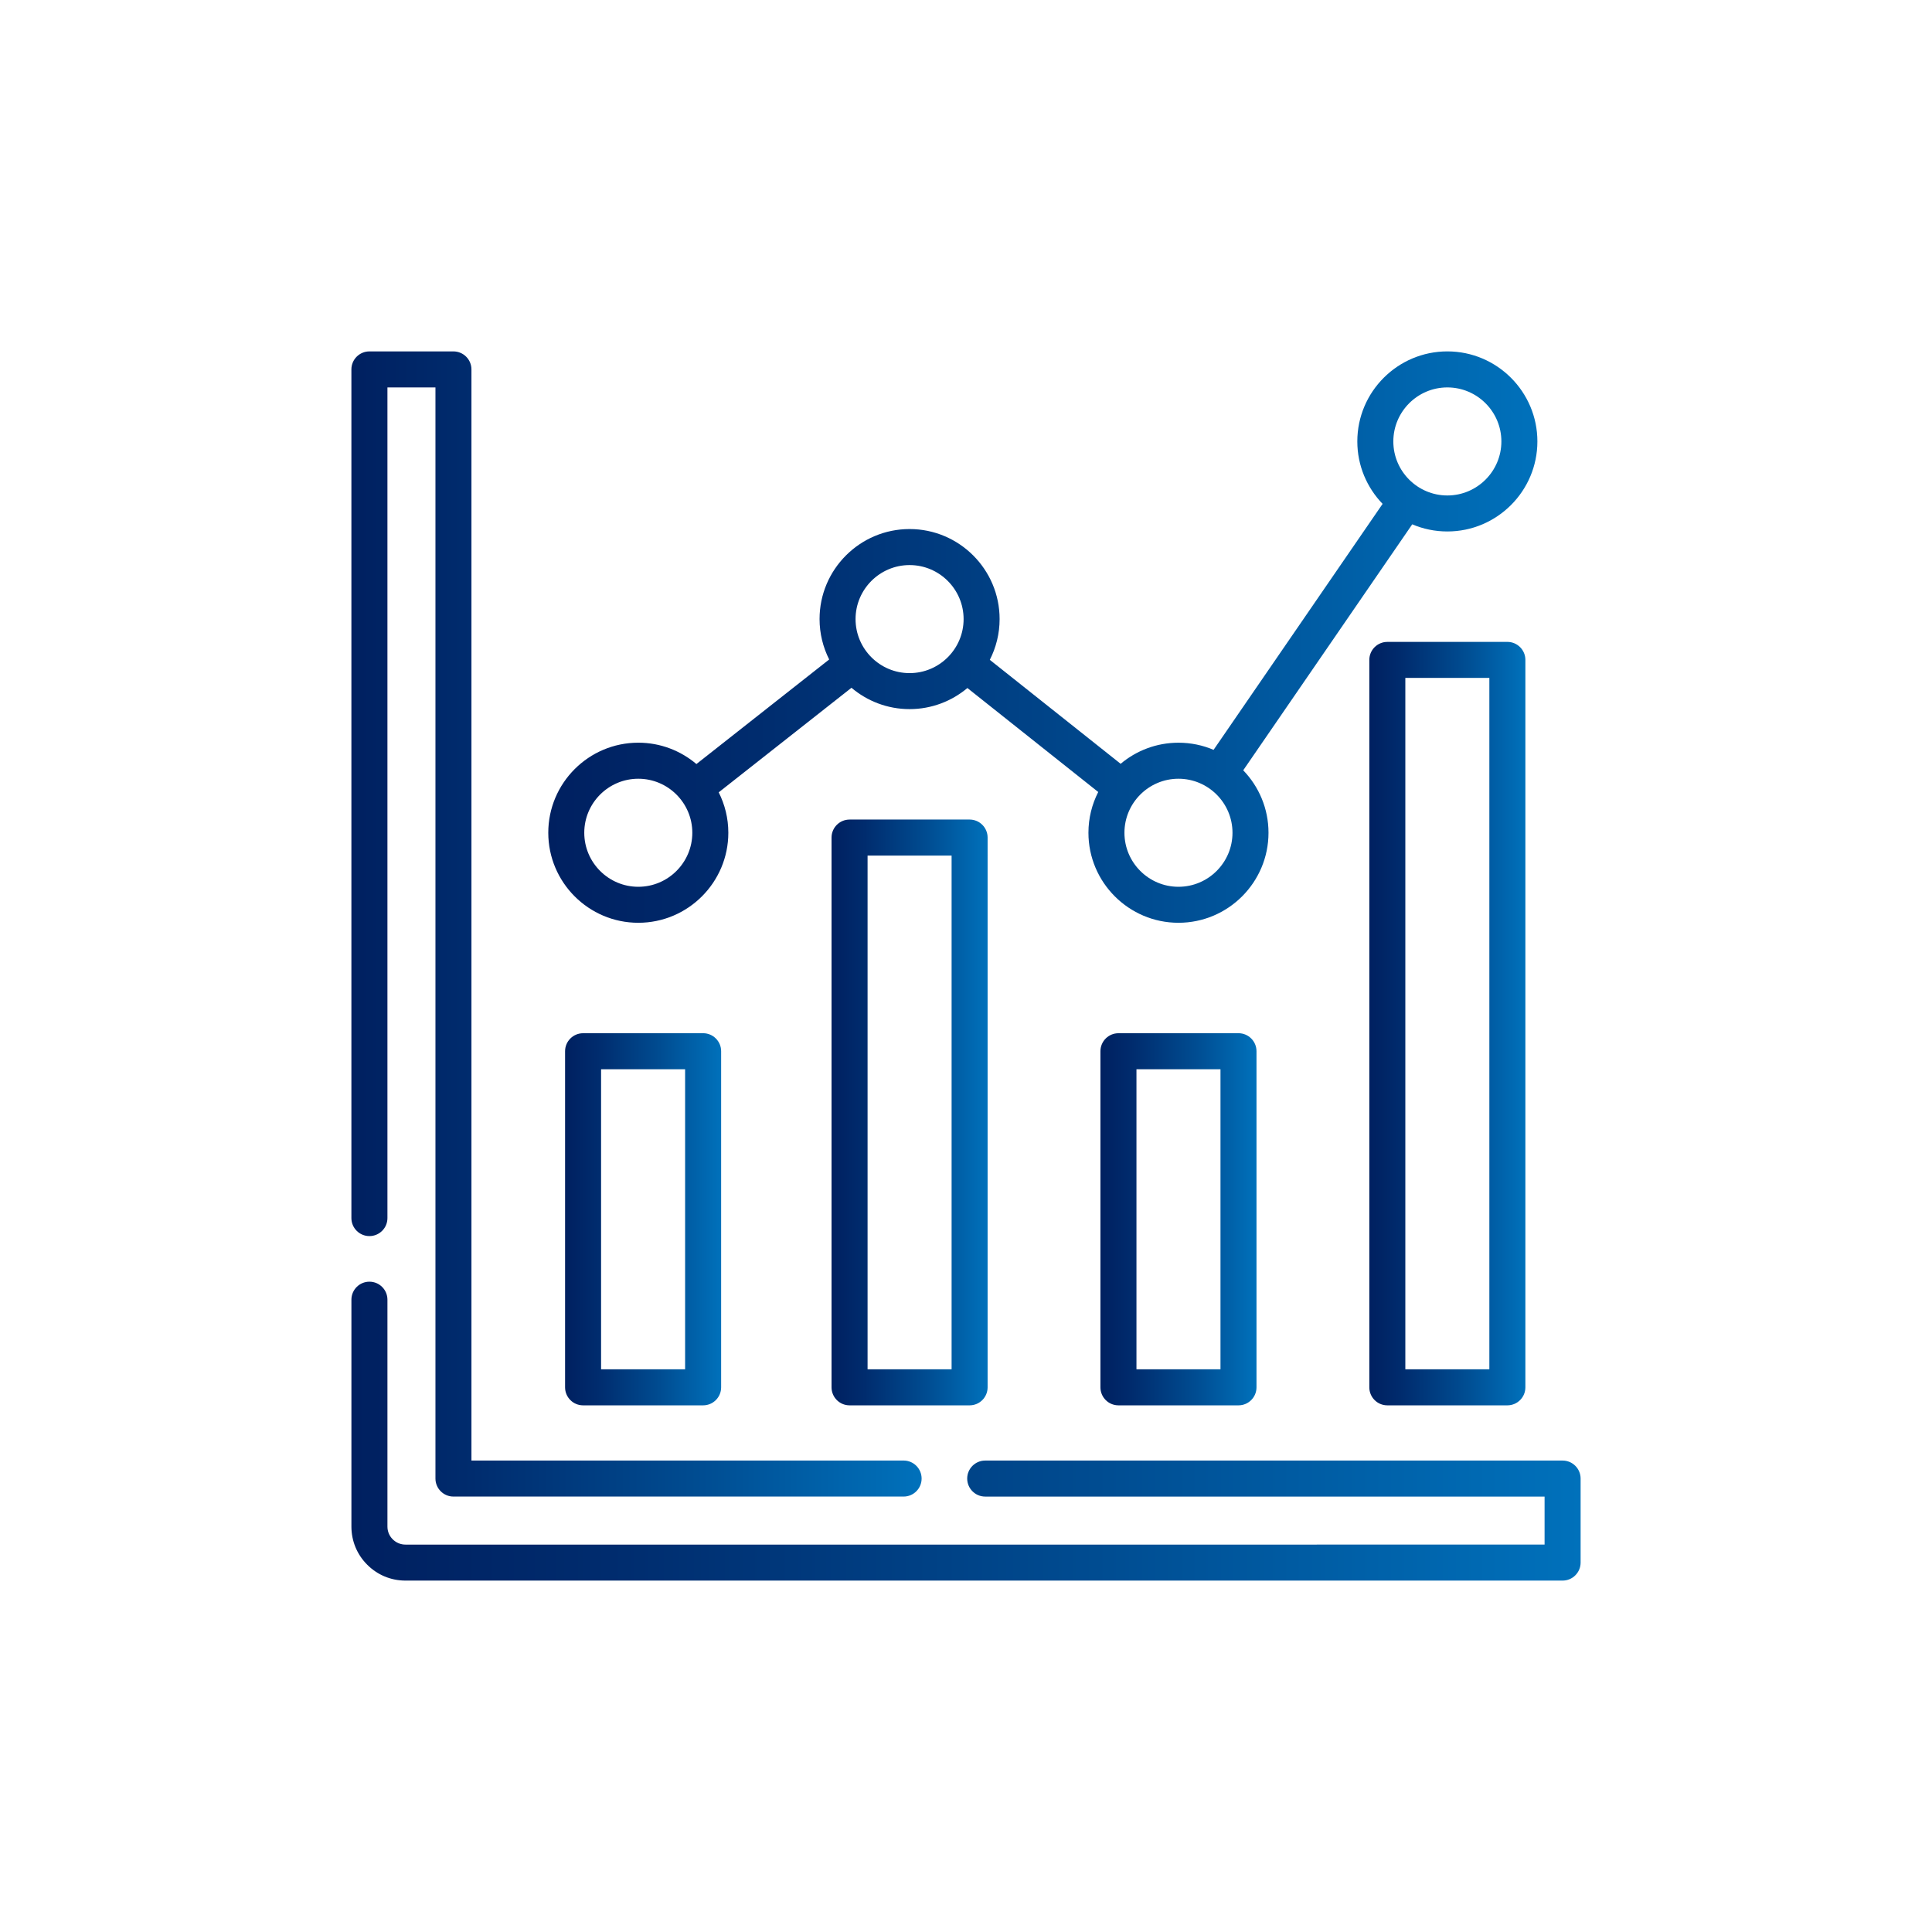
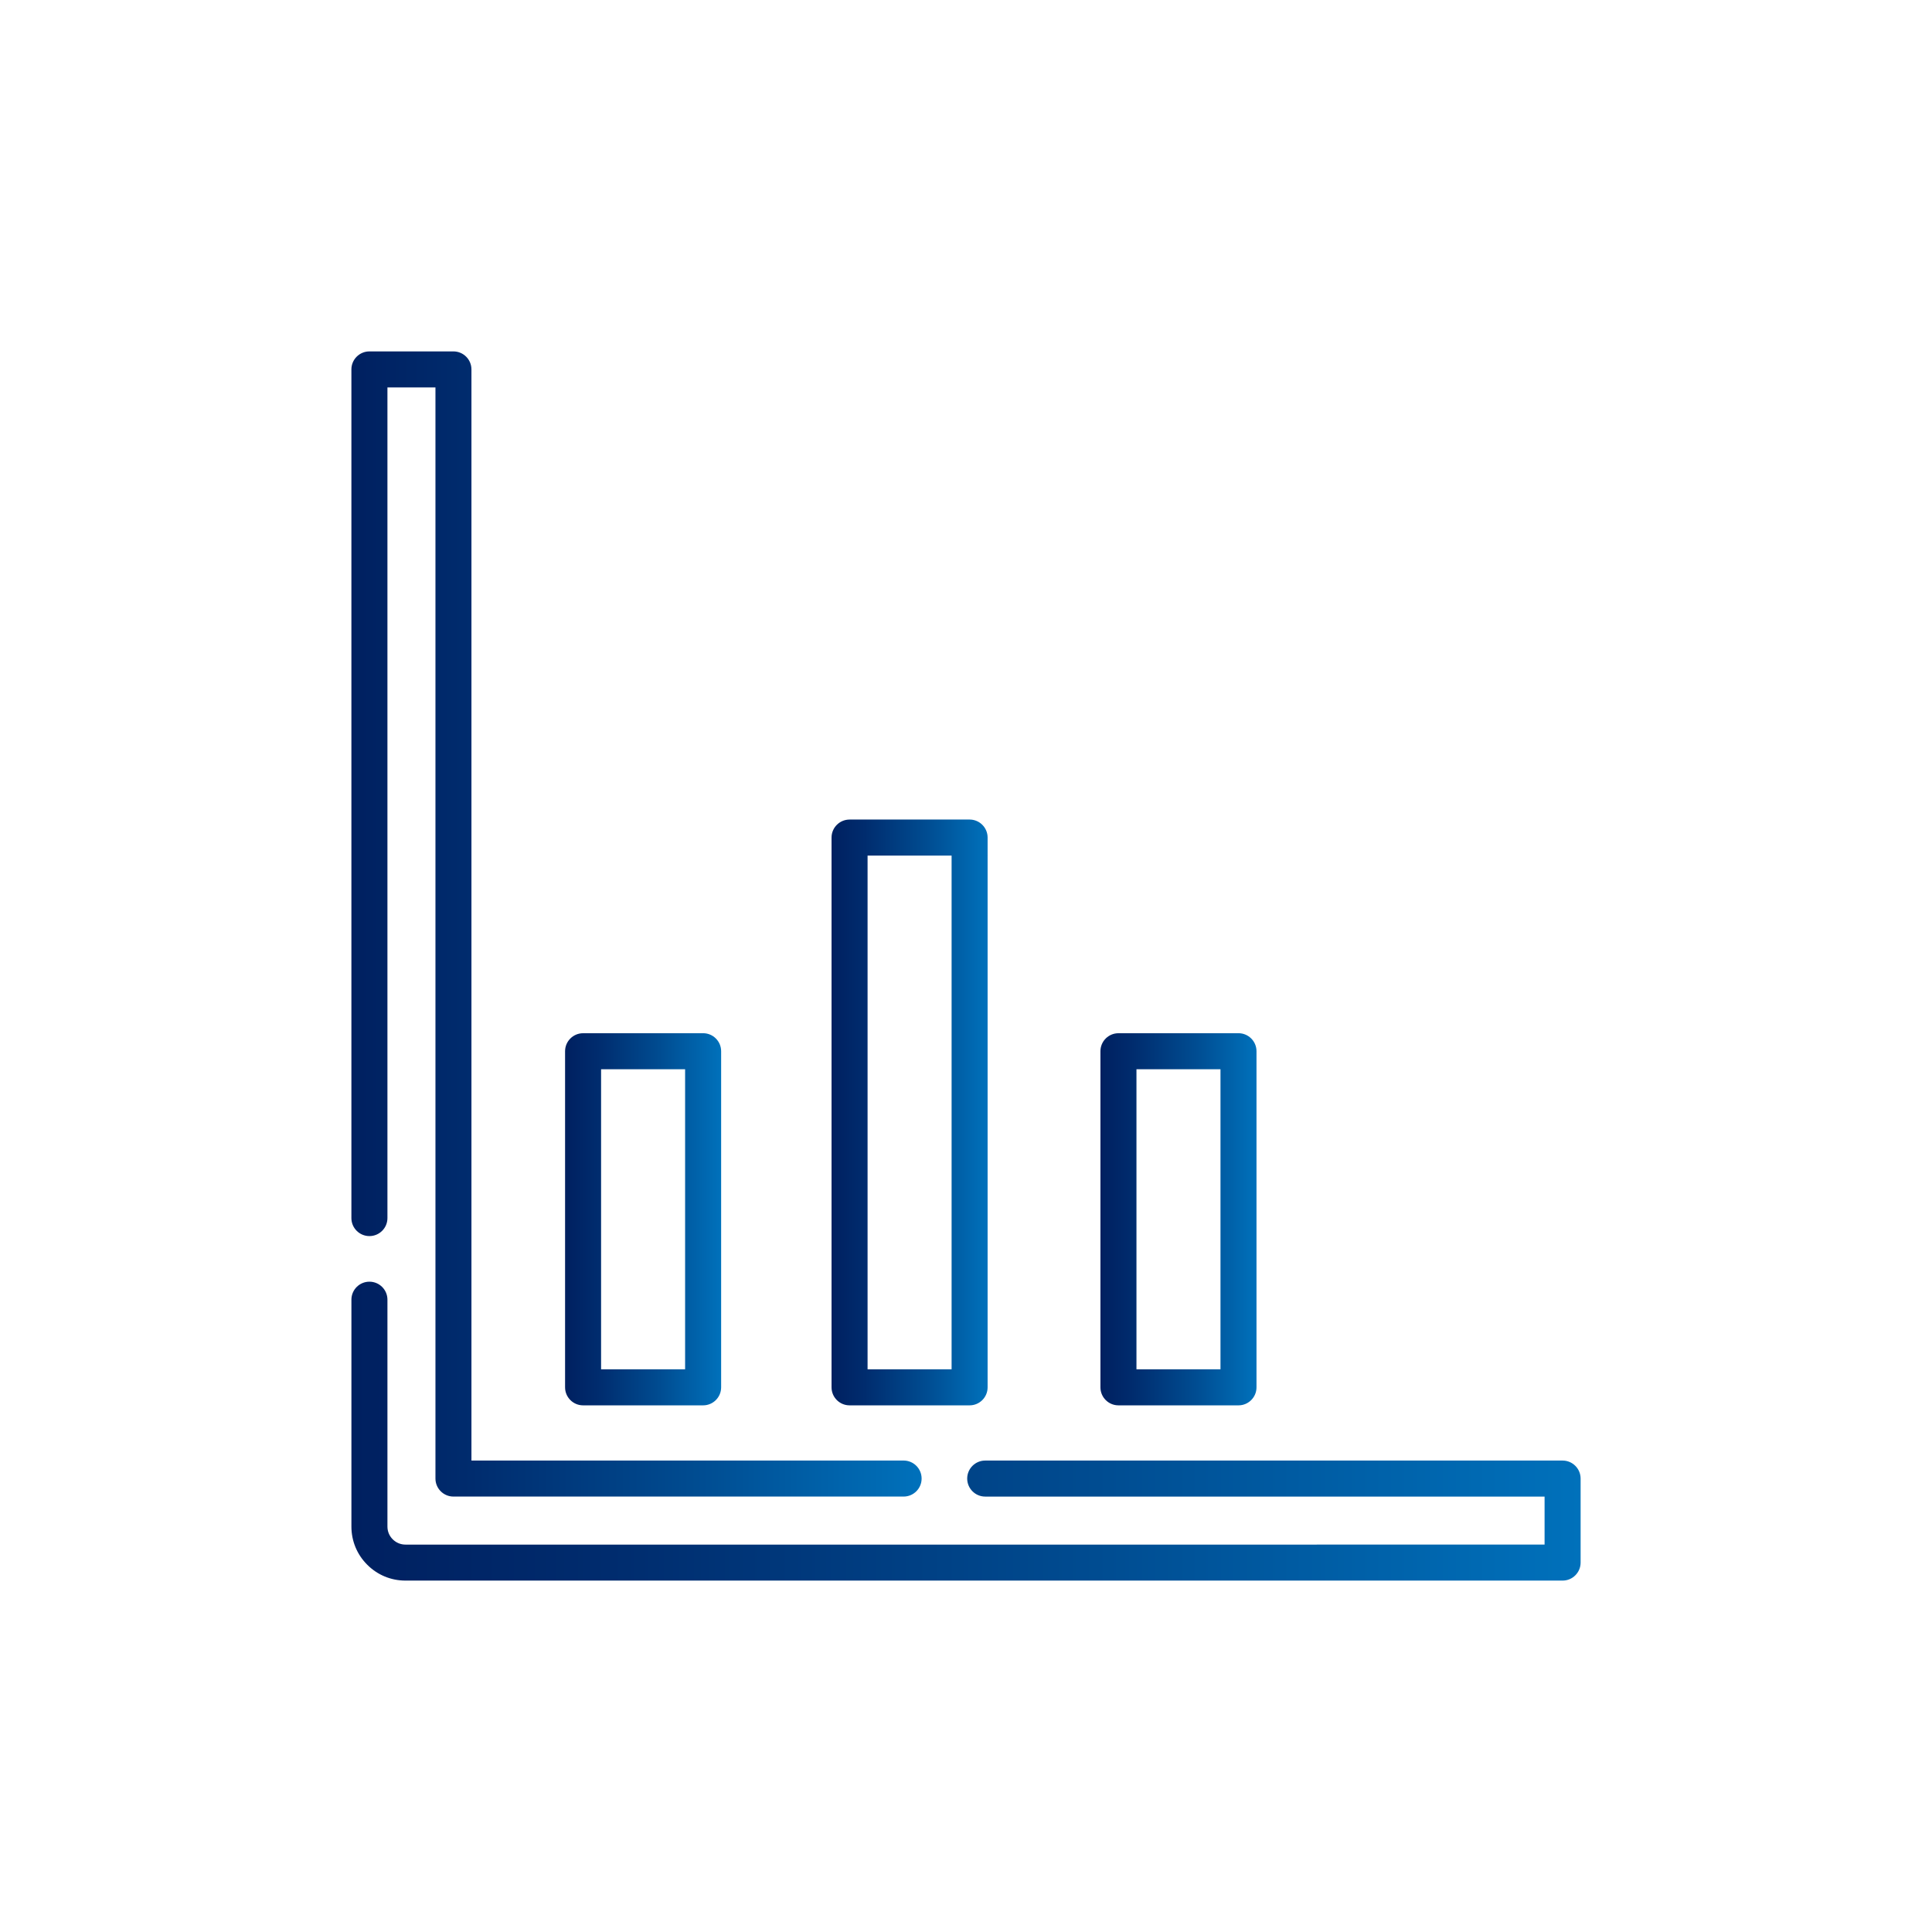
<svg xmlns="http://www.w3.org/2000/svg" version="1.1" id="Capa_1" x="0px" y="0px" viewBox="0 0 1080 1080" style="enable-background:new 0 0 1080 1080;" xml:space="preserve">
  <style type="text/css">
	.st0{fill:url(#SVGID_1_);}
	.st1{fill:url(#SVGID_2_);}
	.st2{fill:url(#SVGID_3_);}
	.st3{fill:url(#SVGID_4_);}
	.st4{fill:url(#SVGID_5_);}
	.st5{fill:url(#SVGID_6_);}
	.st6{fill:url(#SVGID_7_);}
	.st7{fill:url(#SVGID_8_);}
	.st8{fill:url(#SVGID_9_);}
	.st9{fill:url(#SVGID_10_);}
	.st10{fill:url(#SVGID_11_);}
	.st11{fill:url(#SVGID_12_);}
	.st12{fill:url(#SVGID_13_);}
</style>
  <g>
    <linearGradient id="SVGID_1_" gradientUnits="userSpaceOnUse" x1="306.487" y1="356.142" x2="859.403" y2="356.142">
      <stop offset="0" style="stop-color:#002060" />
      <stop offset="0.211" style="stop-color:#002C6E" />
      <stop offset="0.606" style="stop-color:#004C91" />
      <stop offset="1" style="stop-color:#0071BB" />
    </linearGradient>
-     <path class="st0" d="M356.81,515.84c27.75,0,50.33-22.58,50.33-50.33c0-8.12-1.95-15.79-5.38-22.59l74.22-58.45   c8.77,7.43,20.11,11.93,32.48,11.93c12.29,0,23.57-4.44,32.32-11.79l73.14,58.12c-3.49,6.85-5.48,14.59-5.48,22.78   c0,27.75,22.58,50.33,50.33,50.33s50.33-22.58,50.33-50.33c0-13.55-5.39-25.85-14.13-34.91l94.48-137.5   c6.03,2.57,12.67,3.99,19.63,3.99c27.75,0,50.33-22.58,50.33-50.33s-22.58-50.33-50.33-50.33s-50.33,22.58-50.33,50.33   c0,13.55,5.39,25.85,14.13,34.91l-94.48,137.5c-6.03-2.57-12.67-3.99-19.63-3.99c-12.29,0-23.57,4.44-32.32,11.79l-73.14-58.12   c3.49-6.85,5.48-14.59,5.48-22.78c0-27.75-22.58-50.33-50.33-50.33s-50.32,22.57-50.32,50.32c0,8.12,1.95,15.79,5.38,22.59   l-74.22,58.45c-8.77-7.43-20.11-11.93-32.48-11.93c-27.75,0-50.33,22.58-50.33,50.33S329.06,515.84,356.81,515.84z M809.08,216.57   c16.65,0,30.2,13.55,30.2,30.2s-13.55,30.2-30.2,30.2s-30.2-13.55-30.2-30.2S792.43,216.57,809.08,216.57z M658.77,435.32   c16.65,0,30.2,13.55,30.2,30.2s-13.55,30.2-30.2,30.2s-30.2-13.55-30.2-30.2S642.12,435.32,658.77,435.32z M508.46,315.88   c16.65,0,30.2,13.55,30.2,30.2s-13.55,30.2-30.2,30.2s-30.2-13.55-30.2-30.2S491.81,315.88,508.46,315.88z M356.81,435.32   c16.65,0,30.2,13.55,30.2,30.2s-13.55,30.2-30.2,30.2c-16.65,0-30.2-13.55-30.2-30.2S340.16,435.32,356.81,435.32z" />
    <linearGradient id="SVGID_2_" gradientUnits="userSpaceOnUse" x1="196.441" y1="800.018" x2="883.559" y2="800.018">
      <stop offset="0" style="stop-color:#002060" />
      <stop offset="0.211" style="stop-color:#002C6E" />
      <stop offset="0.606" style="stop-color:#004C91" />
      <stop offset="1" style="stop-color:#0071BB" />
    </linearGradient>
    <path class="st1" d="M873.49,816.46H550.74c-5.56,0-10.07,4.51-10.07,10.07s4.51,10.07,10.07,10.07h312.69v26.84H226.64   c-2.68,0-5.2-1.05-7.12-2.97c-1.9-1.89-2.94-4.41-2.94-7.1V726.54c0-5.56-4.51-10.07-10.07-10.07c-5.56,0-10.07,4.51-10.07,10.07   v126.82c0,8.08,3.15,15.66,8.84,21.33c5.7,5.72,13.28,8.87,21.36,8.87h646.86c5.56,0,10.07-4.51,10.07-10.07v-46.97   C883.56,820.96,879.05,816.46,873.49,816.46z" />
    <linearGradient id="SVGID_3_" gradientUnits="userSpaceOnUse" x1="196.441" y1="516.514" x2="515.173" y2="516.514">
      <stop offset="0" style="stop-color:#002060" />
      <stop offset="0.211" style="stop-color:#002C6E" />
      <stop offset="0.606" style="stop-color:#004C91" />
      <stop offset="1" style="stop-color:#0071BB" />
    </linearGradient>
    <path class="st2" d="M206.51,690.98c5.56,0,10.07-4.51,10.07-10.07V216.57h26.84v609.95c0,5.56,4.51,10.07,10.07,10.07h251.63   c5.56,0,10.07-4.51,10.07-10.07s-4.51-10.07-10.07-10.07H263.54V206.51c0-5.56-4.51-10.07-10.07-10.07h-46.97   c-5.56,0-10.07,4.51-10.07,10.07v474.41C196.44,686.47,200.95,690.98,206.51,690.98z" />
    <linearGradient id="SVGID_4_" gradientUnits="userSpaceOnUse" x1="315.881" y1="681.584" x2="403.113" y2="681.584">
      <stop offset="0" style="stop-color:#002060" />
      <stop offset="0.211" style="stop-color:#002C6E" />
      <stop offset="0.606" style="stop-color:#004C91" />
      <stop offset="1" style="stop-color:#0071BB" />
    </linearGradient>
    <path class="st3" d="M325.95,577.58c-5.56,0-10.07,4.51-10.07,10.07v187.88c0,5.56,4.51,10.07,10.07,10.07h67.1   c5.56,0,10.07-4.51,10.07-10.07V587.64c0-5.56-4.51-10.07-10.07-10.07H325.95z M382.98,765.46h-46.97V597.71h46.97V765.46z" />
    <linearGradient id="SVGID_5_" gradientUnits="userSpaceOnUse" x1="464.846" y1="621.864" x2="552.078" y2="621.864">
      <stop offset="0" style="stop-color:#002060" />
      <stop offset="0.211" style="stop-color:#002C6E" />
      <stop offset="0.606" style="stop-color:#004C91" />
      <stop offset="1" style="stop-color:#0071BB" />
    </linearGradient>
    <path class="st4" d="M474.91,458.14c-5.56,0-10.07,4.51-10.07,10.07v307.32c0,5.56,4.51,10.07,10.07,10.07h67.1   c5.56,0,10.07-4.51,10.07-10.07V468.2c0-5.56-4.51-10.07-10.07-10.07H474.91z M531.95,765.46h-46.97V478.27h46.97V765.46z" />
    <linearGradient id="SVGID_6_" gradientUnits="userSpaceOnUse" x1="615.154" y1="681.584" x2="702.385" y2="681.584">
      <stop offset="0" style="stop-color:#002060" />
      <stop offset="0.211" style="stop-color:#002C6E" />
      <stop offset="0.606" style="stop-color:#004C91" />
      <stop offset="1" style="stop-color:#0071BB" />
    </linearGradient>
    <path class="st5" d="M625.22,577.58c-5.56,0-10.07,4.51-10.07,10.07v187.88c0,5.56,4.51,10.07,10.07,10.07h67.1   c5.56,0,10.07-4.51,10.07-10.07V587.64c0-5.56-4.51-10.07-10.07-10.07H625.22z M682.26,765.46h-46.97V597.71h46.97V765.46z" />
    <linearGradient id="SVGID_7_" gradientUnits="userSpaceOnUse" x1="765.461" y1="572.209" x2="852.693" y2="572.209">
      <stop offset="0" style="stop-color:#002060" />
      <stop offset="0.211" style="stop-color:#002C6E" />
      <stop offset="0.606" style="stop-color:#004C91" />
      <stop offset="1" style="stop-color:#0071BB" />
    </linearGradient>
-     <path class="st6" d="M775.53,358.83c-5.56,0-10.07,4.51-10.07,10.07v406.63c0,5.56,4.51,10.07,10.07,10.07h67.1   c5.56,0,10.07-4.51,10.07-10.07V368.89c0-5.56-4.51-10.07-10.07-10.07H775.53z M832.56,765.46h-46.97v-386.5h46.97V765.46z" />
  </g>
</svg>